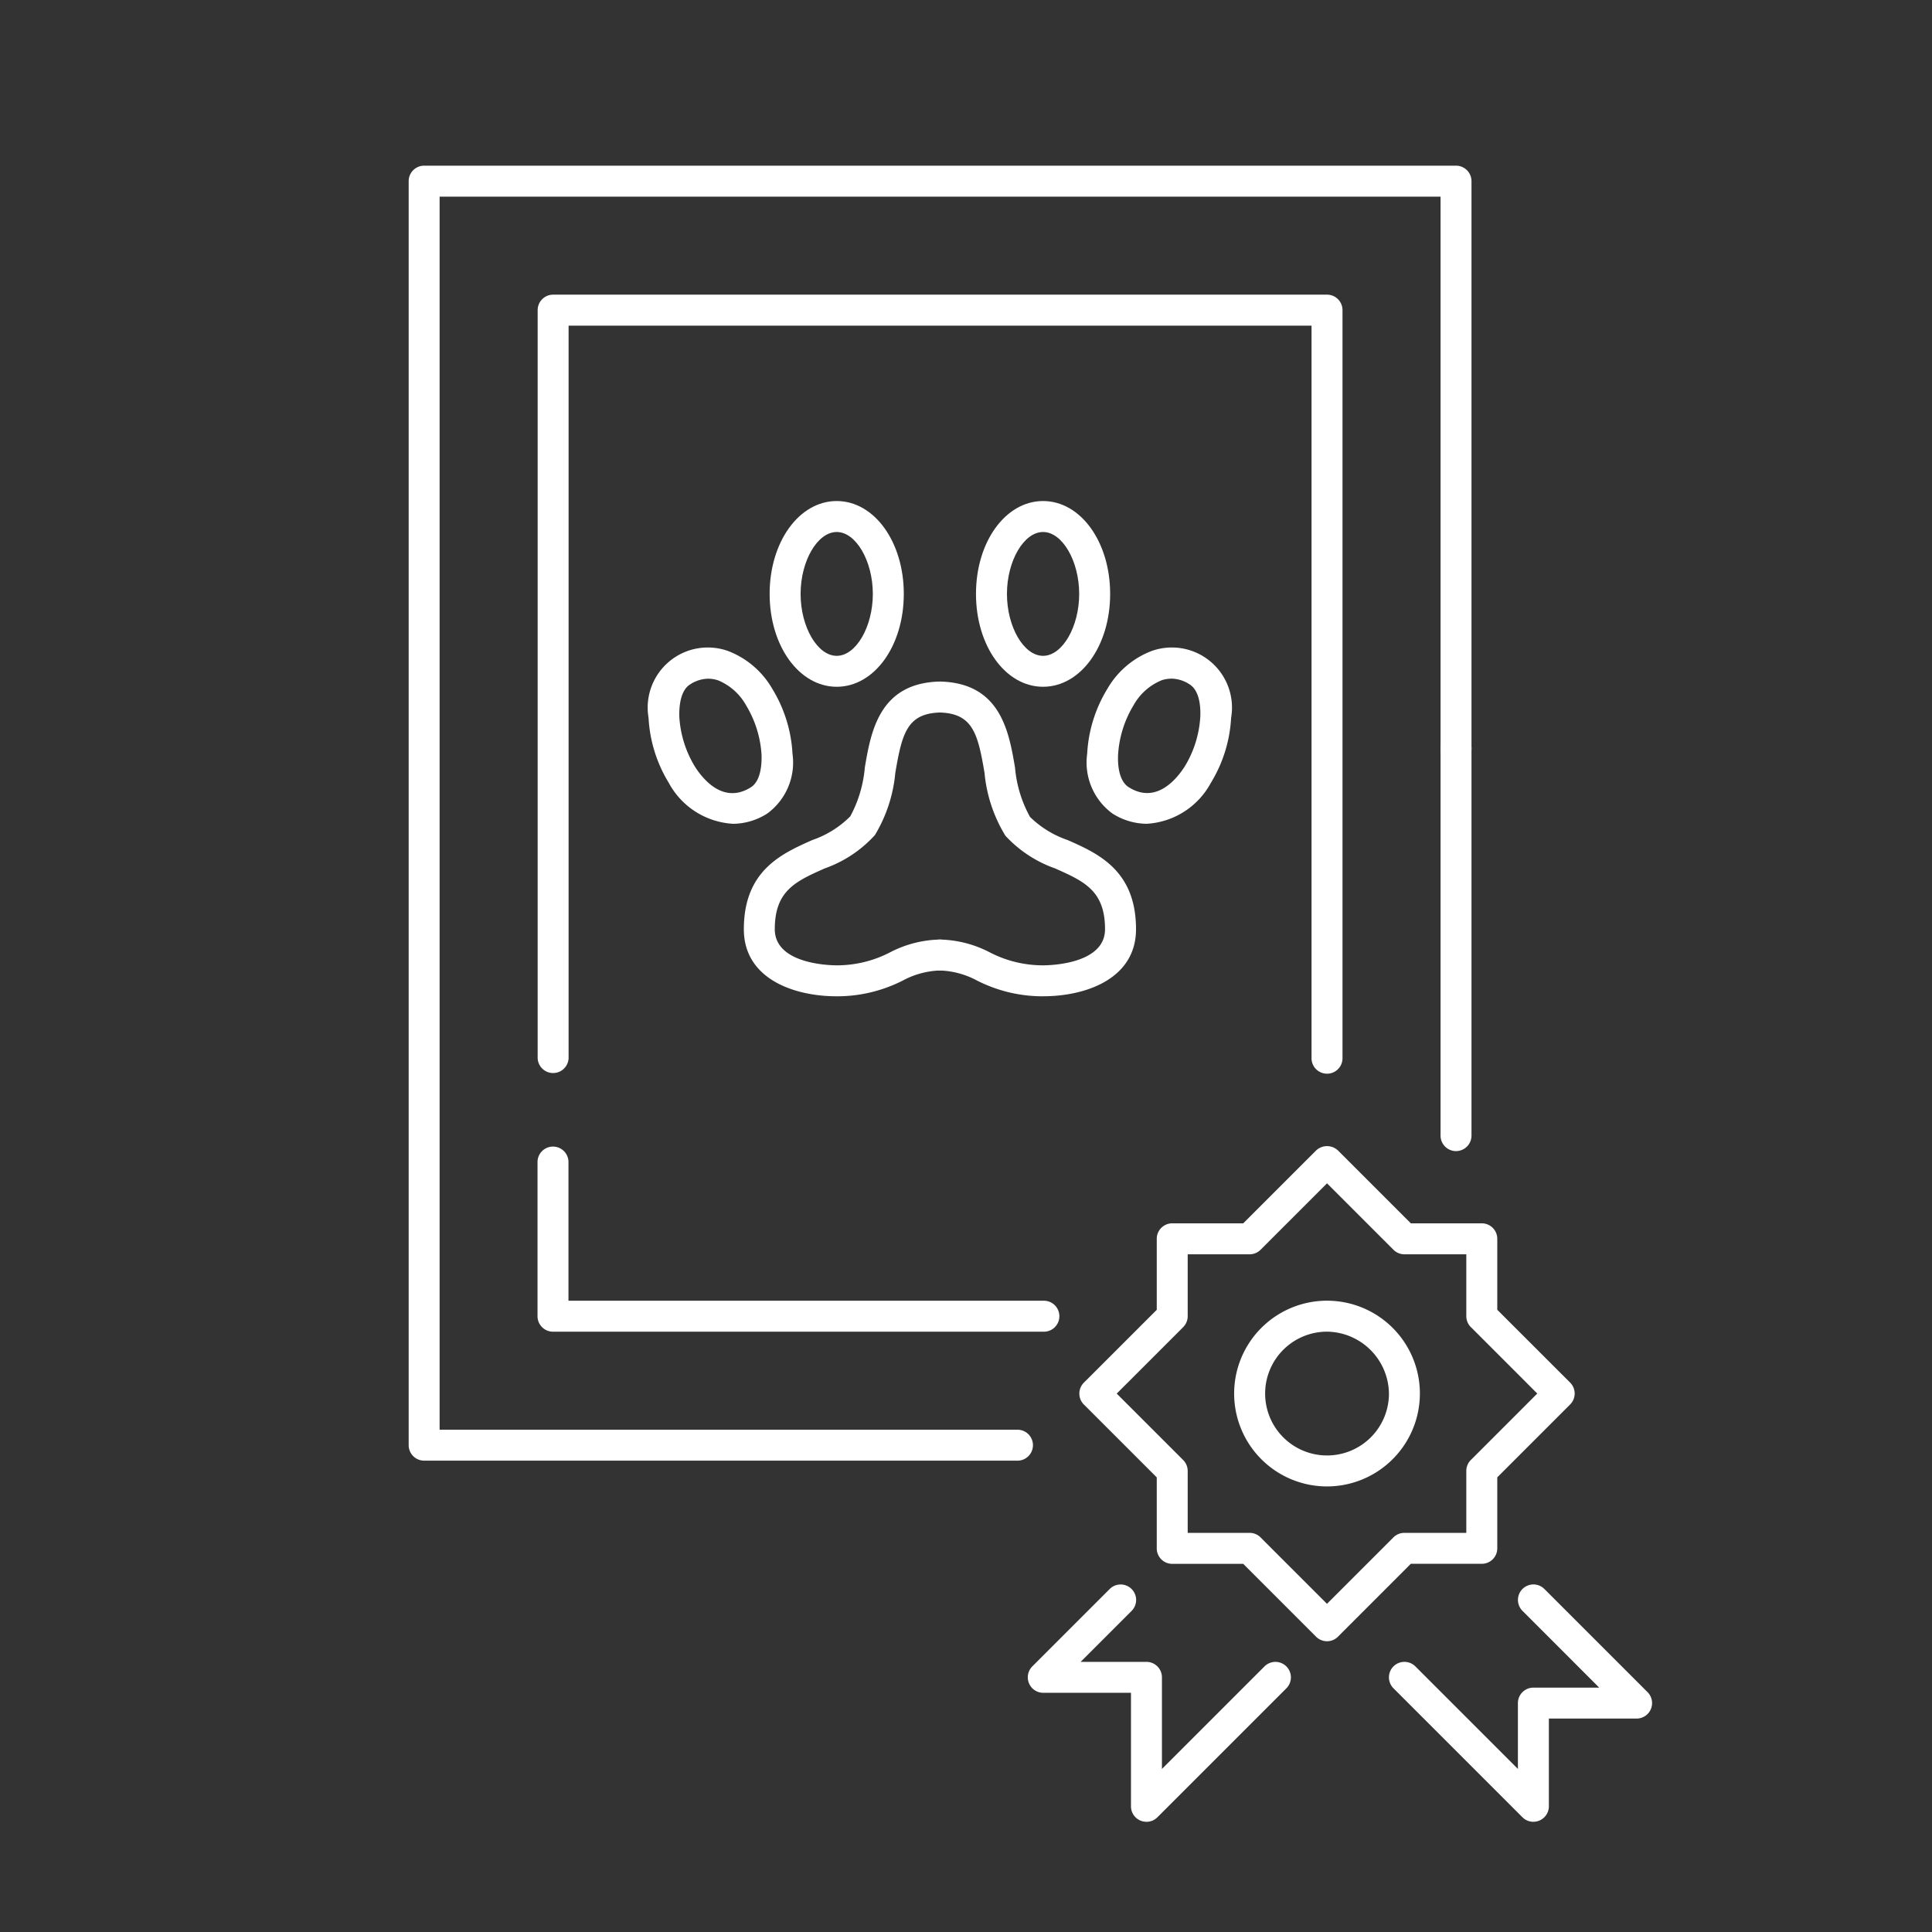
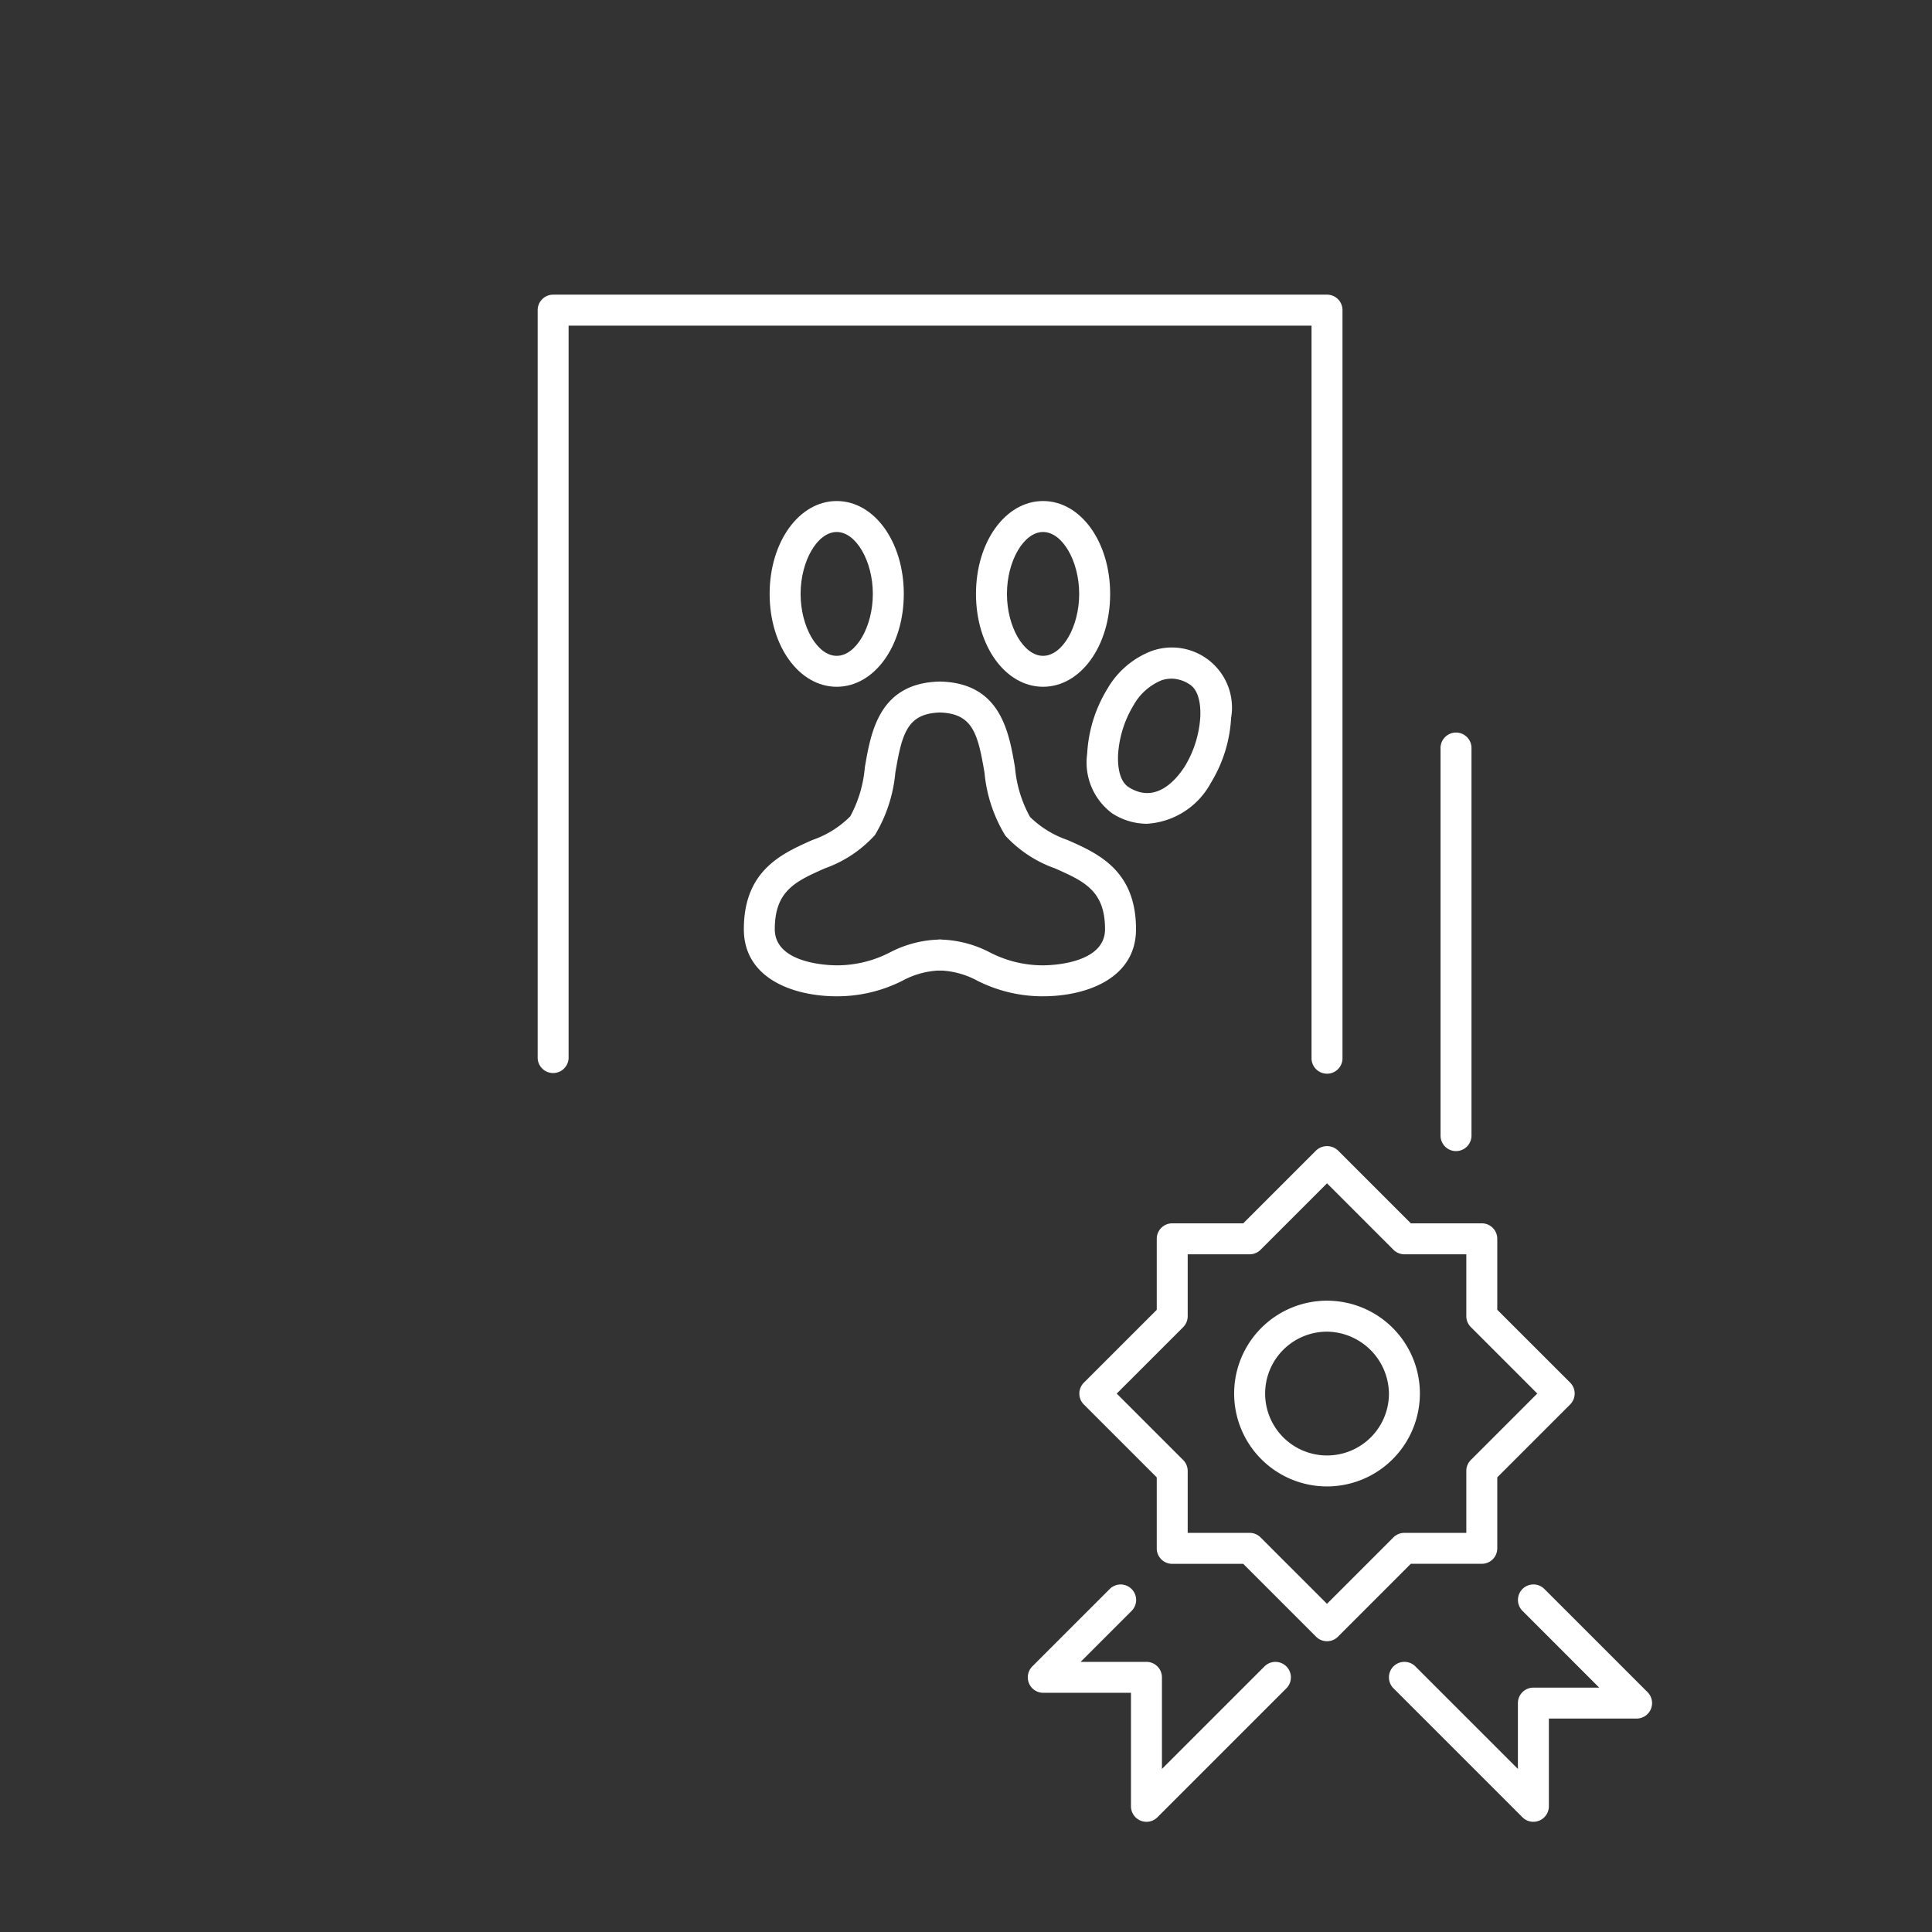
<svg xmlns="http://www.w3.org/2000/svg" width="72" height="72" viewBox="0 0 72 72">
  <rect x="0" y="0" width="72" height="72" fill="#333333" stroke="none" />
  <defs>
    <clipPath id="clip-path">
      <rect id="사각형_33329" data-name="사각형 33329" width="72" height="72" transform="translate(606 2114)" fill="#fff" stroke="#707070" stroke-width="1" />
    </clipPath>
    <clipPath id="clip-path-2">
      <rect id="사각형_33327" data-name="사각형 33327" width="46.337" height="61.719" fill="#fff" />
    </clipPath>
  </defs>
  <g id="마스크_그룹_6803" data-name="마스크 그룹 6803" transform="translate(-606 -2114)" clip-path="url(#clip-path)">
    <g id="그룹_314888" data-name="그룹 314888" transform="translate(621.23 2120.174)">
      <g id="그룹_314884" data-name="그룹 314884" clip-path="url(#clip-path-2)">
-         <path id="패스_583777" data-name="패스 583777" d="M25.7,51.887a2.907,2.907,0,0,1-2.393-1.53,5.162,5.162,0,0,1-.751-2.417,2.241,2.241,0,0,1,2.963-2.492,3.24,3.24,0,0,1,1.649,1.411,5.16,5.16,0,0,1,.752,2.417,2.357,2.357,0,0,1-.933,2.224,2.4,2.4,0,0,1-1.287.388m-.917-5.408a1.271,1.271,0,0,0-.681.214c-.392.247-.407.919-.4,1.2a4.016,4.016,0,0,0,.576,1.853c.284.451,1.055,1.432,2.089.781.393-.247.407-.92.4-1.2a4.021,4.021,0,0,0-.575-1.853,2.12,2.12,0,0,0-1.044-.933,1.135,1.135,0,0,0-.364-.061" transform="translate(-13.616 -27.361)" fill="#fff" />
        <path id="패스_583778" data-name="패스 583778" d="M66.013,51.887a2.4,2.4,0,0,1-1.287-.388,2.359,2.359,0,0,1-.933-2.224,5.163,5.163,0,0,1,.752-2.417,3.24,3.24,0,0,1,1.649-1.41,2.241,2.241,0,0,1,2.963,2.492,5.163,5.163,0,0,1-.752,2.417,2.906,2.906,0,0,1-2.393,1.53m.917-5.408a1.136,1.136,0,0,0-.365.061,2.122,2.122,0,0,0-1.044.932,4.02,4.02,0,0,0-.576,1.853c-.012.277,0,.95.4,1.2,1.034.65,1.8-.33,2.089-.781a4.012,4.012,0,0,0,.576-1.853c.012-.278,0-.95-.4-1.2a1.27,1.27,0,0,0-.681-.214" transform="translate(-38.507 -27.361)" fill="#fff" />
        <path id="패스_583779" data-name="패스 583779" d="M34.977,60.239c-1.6,0-3.461-.654-3.461-2.5,0-2.189,1.413-2.817,2.549-3.322a3.683,3.683,0,0,0,1.417-.884,4.648,4.648,0,0,0,.542-1.818c.226-1.328.535-3.146,2.777-3.205h.016a.577.577,0,0,1,.015,1.153c-1.237.033-1.423.792-1.671,2.246a5.454,5.454,0,0,1-.76,2.321,4.583,4.583,0,0,1-1.868,1.242c-1.082.481-1.864.828-1.864,2.267,0,1.308,2.071,1.346,2.308,1.346a4.3,4.3,0,0,0,1.984-.482,4.21,4.21,0,0,1,1.861-.479.577.577,0,0,1,0,1.153,3.145,3.145,0,0,0-1.39.379,5.392,5.392,0,0,1-2.455.583" transform="translate(-19.025 -29.284)" fill="#fff" />
        <path id="패스_583780" data-name="패스 583780" d="M52.917,60.239a5.392,5.392,0,0,1-2.455-.583,3.145,3.145,0,0,0-1.39-.379.577.577,0,0,1,0-1.153,4.21,4.21,0,0,1,1.861.479,4.3,4.3,0,0,0,1.984.482c.236,0,2.308-.038,2.308-1.346,0-1.439-.782-1.786-1.864-2.267a4.589,4.589,0,0,1-1.849-1.218,5.441,5.441,0,0,1-.778-2.345c-.247-1.453-.434-2.213-1.671-2.246a.577.577,0,0,1,.015-1.153h.016c2.242.059,2.551,1.877,2.777,3.205a4.6,4.6,0,0,0,.56,1.841,3.726,3.726,0,0,0,1.4.86c1.136.5,2.549,1.133,2.549,3.322,0,1.845-1.864,2.5-3.461,2.5" transform="translate(-29.274 -29.284)" fill="#fff" />
        <path id="패스_583781" data-name="패스 583781" d="M55.844,38.454c-1.4,0-2.5-1.52-2.5-3.461s1.1-3.461,2.5-3.461,2.5,1.52,2.5,3.461-1.1,3.461-2.5,3.461m0-5.768c-.717,0-1.346,1.078-1.346,2.308s.629,2.307,1.346,2.307,1.346-1.078,1.346-2.307-.629-2.308-1.346-2.308" transform="translate(-32.202 -19.034)" fill="#fff" />
        <path id="패스_583782" data-name="패스 583782" d="M36.441,38.454c-1.4,0-2.5-1.52-2.5-3.461s1.1-3.461,2.5-3.461,2.5,1.52,2.5,3.461-1.1,3.461-2.5,3.461m0-5.768c-.717,0-1.346,1.078-1.346,2.308s.629,2.307,1.346,2.307,1.346-1.078,1.346-2.307-.629-2.308-1.346-2.308" transform="translate(-20.489 -19.034)" fill="#fff" />
        <path id="패스_583783" data-name="패스 583783" d="M97.6,68.936a.577.577,0,0,1-.577-.577V53.939a.577.577,0,1,1,1.153,0v14.42a.577.577,0,0,1-.577.577" transform="translate(-58.568 -32.212)" fill="#fff" />
-         <path id="패스_583784" data-name="패스 583784" d="M22.688,48.26H.577A.577.577,0,0,1,0,47.683V.577A.577.577,0,0,1,.577,0H39.031a.577.577,0,0,1,.577.577v21.15a.577.577,0,1,1-1.153,0V1.154H1.153V47.107H22.688a.577.577,0,0,1,0,1.154" fill="#fff" />
-         <path id="패스_583785" data-name="패스 583785" d="M30.97,99.093H12.7a.576.576,0,0,1-.577-.577V92.748a.577.577,0,0,1,1.153,0v5.192H30.97a.577.577,0,1,1,0,1.153" transform="translate(-7.321 -55.639)" fill="#fff" />
        <path id="패스_583786" data-name="패스 583786" d="M41.545,41.161a.576.576,0,0,1-.577-.577v-27.3H13.281v27.3a.577.577,0,0,1-1.153,0V12.706a.577.577,0,0,1,.577-.577H41.545a.576.576,0,0,1,.577.577V40.585a.576.576,0,0,1-.577.577" transform="translate(-7.321 -7.322)" fill="#fff" />
        <path id="패스_583787" data-name="패스 583787" d="M72.292,110.639a.579.579,0,0,1-.408-.169l-2.715-2.715H66.524a.576.576,0,0,1-.577-.577v-2.645l-2.716-2.715a.577.577,0,0,1,0-.816l2.716-2.715V95.642a.576.576,0,0,1,.577-.577H69.17l2.715-2.715a.594.594,0,0,1,.816,0l2.715,2.715H78.06a.576.576,0,0,1,.577.577v2.645L81.352,101a.577.577,0,0,1,0,.816l-2.715,2.715v2.645a.576.576,0,0,1-.577.577H75.415L72.7,110.47a.577.577,0,0,1-.408.169M67.1,106.6h2.307a.578.578,0,0,1,.408.169l2.476,2.476,2.476-2.476a.577.577,0,0,1,.408-.169h2.308v-2.308a.578.578,0,0,1,.169-.408l2.476-2.476-2.476-2.476a.578.578,0,0,1-.169-.408V96.219H75.176a.577.577,0,0,1-.408-.169l-2.476-2.476-2.476,2.476a.579.579,0,0,1-.408.169H67.1v2.307a.577.577,0,0,1-.169.408l-2.476,2.476,2.476,2.476a.577.577,0,0,1,.169.408Z" transform="translate(-38.068 -55.649)" fill="#fff" />
        <path id="패스_583788" data-name="패스 583788" d="M81.079,113.645a3.461,3.461,0,1,1,3.46-3.46,3.465,3.465,0,0,1-3.46,3.46m0-5.768a2.307,2.307,0,1,0,2.307,2.308,2.338,2.338,0,0,0-2.307-2.308" transform="translate(-46.854 -64.424)" fill="#fff" />
        <path id="패스_583789" data-name="패스 583789" d="M62.635,142.249a.577.577,0,0,1-.577-.577v-4.23H58.79a.577.577,0,0,1-.408-.985l2.884-2.884a.577.577,0,0,1,.816.816l-1.9,1.9h2.453a.577.577,0,0,1,.577.577v3.414l3.822-3.822a.577.577,0,0,1,.816.816l-4.807,4.807a.577.577,0,0,1-.408.169" transform="translate(-35.14 -80.53)" fill="#fff" />
        <path id="패스_583790" data-name="패스 583790" d="M97.553,142.249a.576.576,0,0,1-.408-.169l-4.807-4.807a.577.577,0,0,1,.816-.816l3.822,3.822v-2.453a.577.577,0,0,1,.577-.577h2.453l-2.86-2.861a.577.577,0,0,1,.816-.816l3.845,3.845a.577.577,0,0,1-.408.985H98.13v3.269a.577.577,0,0,1-.577.577" transform="translate(-55.638 -80.53)" fill="#fff" />
      </g>
    </g>
  </g>
</svg>